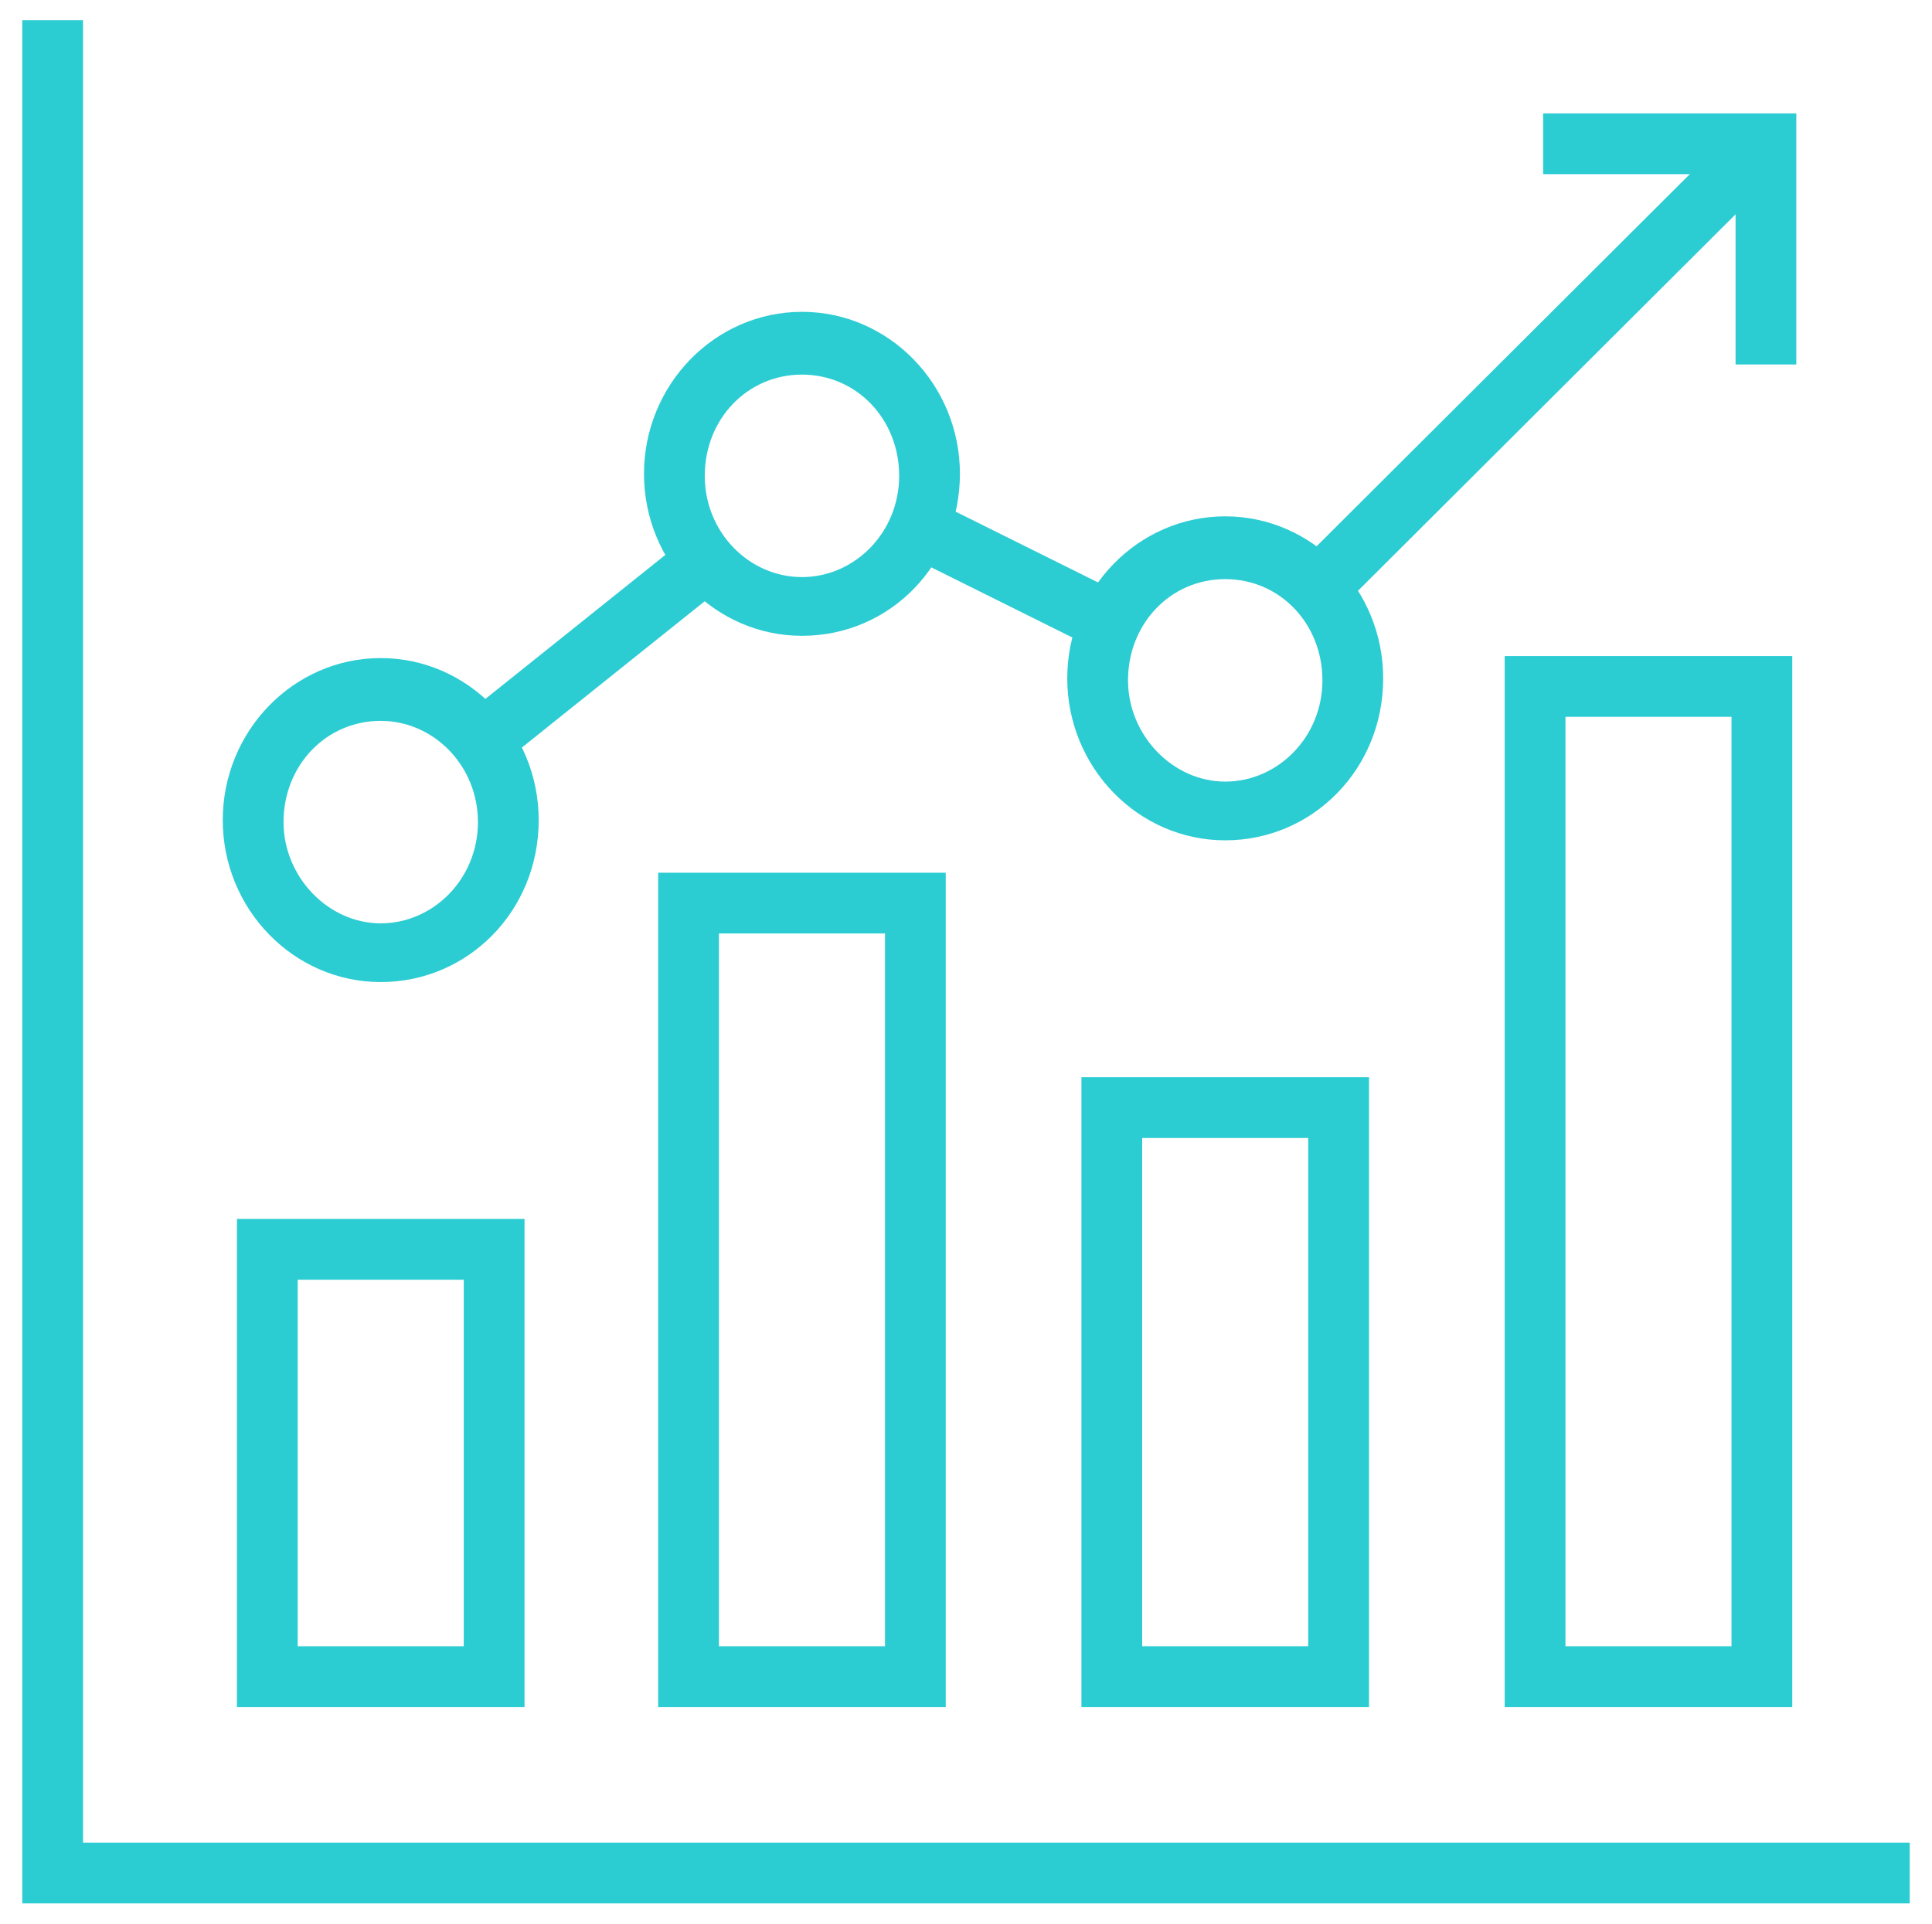
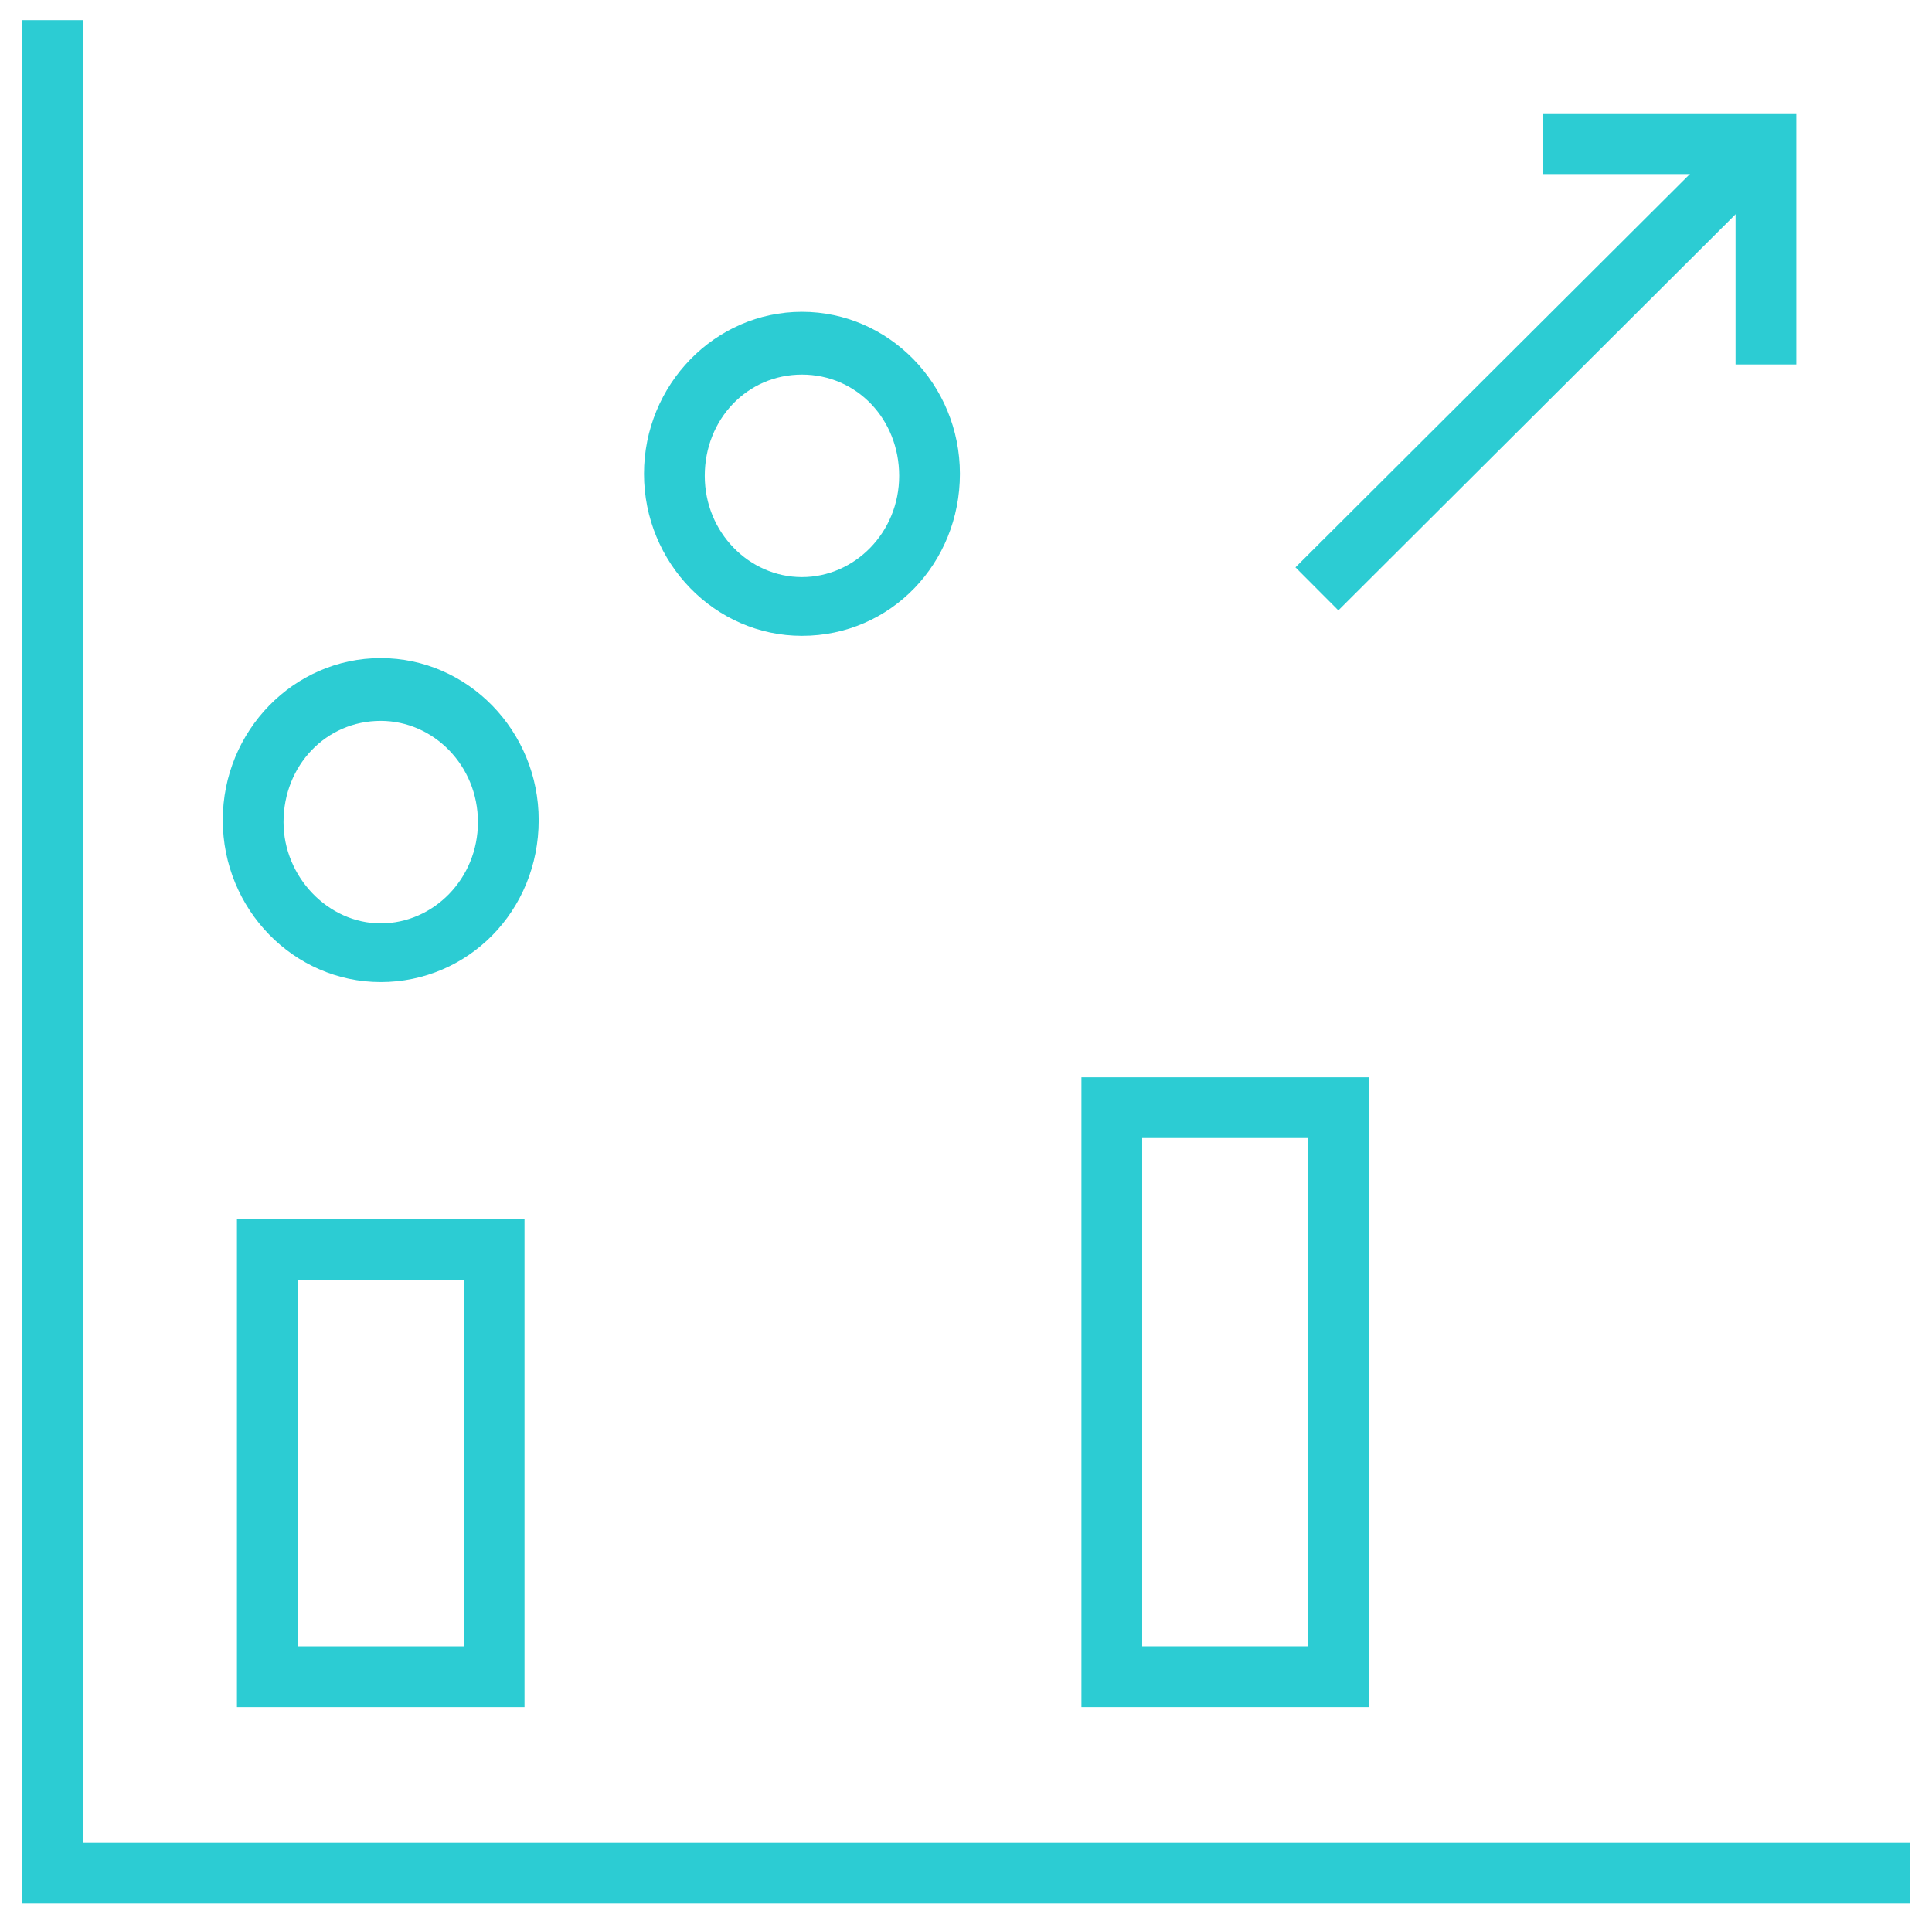
<svg xmlns="http://www.w3.org/2000/svg" version="1.1" id="Layer_1" x="0px" y="0px" viewBox="0 0 95.4 95" style="enable-background:new 0 0 95.4 95;" xml:space="preserve">
  <style type="text/css">
	.st0{fill:#2CCCD3;}
</style>
  <g>
    <g>
      <rect x="60.5" y="16.6" transform="matrix(0.708 -0.706 0.706 0.708 9.415 58.979)" class="st0" width="31.1" height="3" />
    </g>
    <g>
-       <rect x="48.8" y="23.2" transform="matrix(0.445 -0.895 0.895 0.445 2.396 60.82)" class="st0" width="3" height="10.6" />
-     </g>
+       </g>
    <g>
-       <rect x="22.1" y="30.6" transform="matrix(0.781 -0.625 0.625 0.781 -13.61 25.384)" class="st0" width="14.6" height="3" />
-     </g>
+       </g>
    <g>
      <path class="st0" d="M18.8,48.5c-4.3,0-7.8-3.6-7.8-8c0-4.4,3.5-8,7.8-8s7.8,3.6,7.8,8C26.6,45,23.1,48.5,18.8,48.5z M18.8,35.6    c-2.7,0-4.8,2.2-4.8,5c0,2.7,2.2,5,4.8,5s4.8-2.2,4.8-5C23.6,37.8,21.4,35.6,18.8,35.6z" />
    </g>
    <g>
      <path class="st0" d="M39.6,31.4c-4.3,0-7.8-3.6-7.8-8s3.5-8,7.8-8s7.8,3.6,7.8,8S44,31.4,39.6,31.4z M39.6,18.5    c-2.7,0-4.8,2.2-4.8,5s2.2,5,4.8,5s4.8-2.2,4.8-5S42.3,18.5,39.6,18.5z" />
    </g>
    <g>
-       <path class="st0" d="M60.5,41.5c-4.3,0-7.8-3.6-7.8-8c0-4.4,3.5-8,7.8-8s7.8,3.6,7.8,8C68.3,38,64.8,41.5,60.5,41.5z M60.5,28.6    c-2.7,0-4.8,2.2-4.8,5c0,2.7,2.2,5,4.8,5s4.8-2.2,4.8-5C65.3,30.8,63.2,28.6,60.5,28.6z" />
-     </g>
+       </g>
    <g>
      <path class="st0" d="M25.9,84.3H11.7V60.2h14.2V84.3z M14.7,81.3h8.2V63.2h-8.2V81.3z" />
    </g>
    <g>
      <path class="st0" d="M67.6,84.3H53.4V53.2h14.2V84.3z M56.4,81.3h8.2V56.2h-8.2V81.3z" />
    </g>
    <g>
-       <path class="st0" d="M46.8,84.3H32.5V43.1h14.2V84.3z M35.5,81.3h8.2V46.1h-8.2V81.3z" />
-     </g>
+       </g>
    <g>
-       <path class="st0" d="M88.5,84.3H74.3V32.4h14.2V84.3z M77.3,81.3h8.2V35.4h-8.2V81.3z" />
-     </g>
+       </g>
    <g>
      <polygon class="st0" points="94.3,94 1.1,94 1.1,1 4.1,1 4.1,91 94.3,91   " />
    </g>
    <g>
      <polygon class="st0" points="88.7,18 85.7,18 85.7,8.6 76.2,8.6 76.2,5.6 88.7,5.6   " />
    </g>
  </g>
</svg>